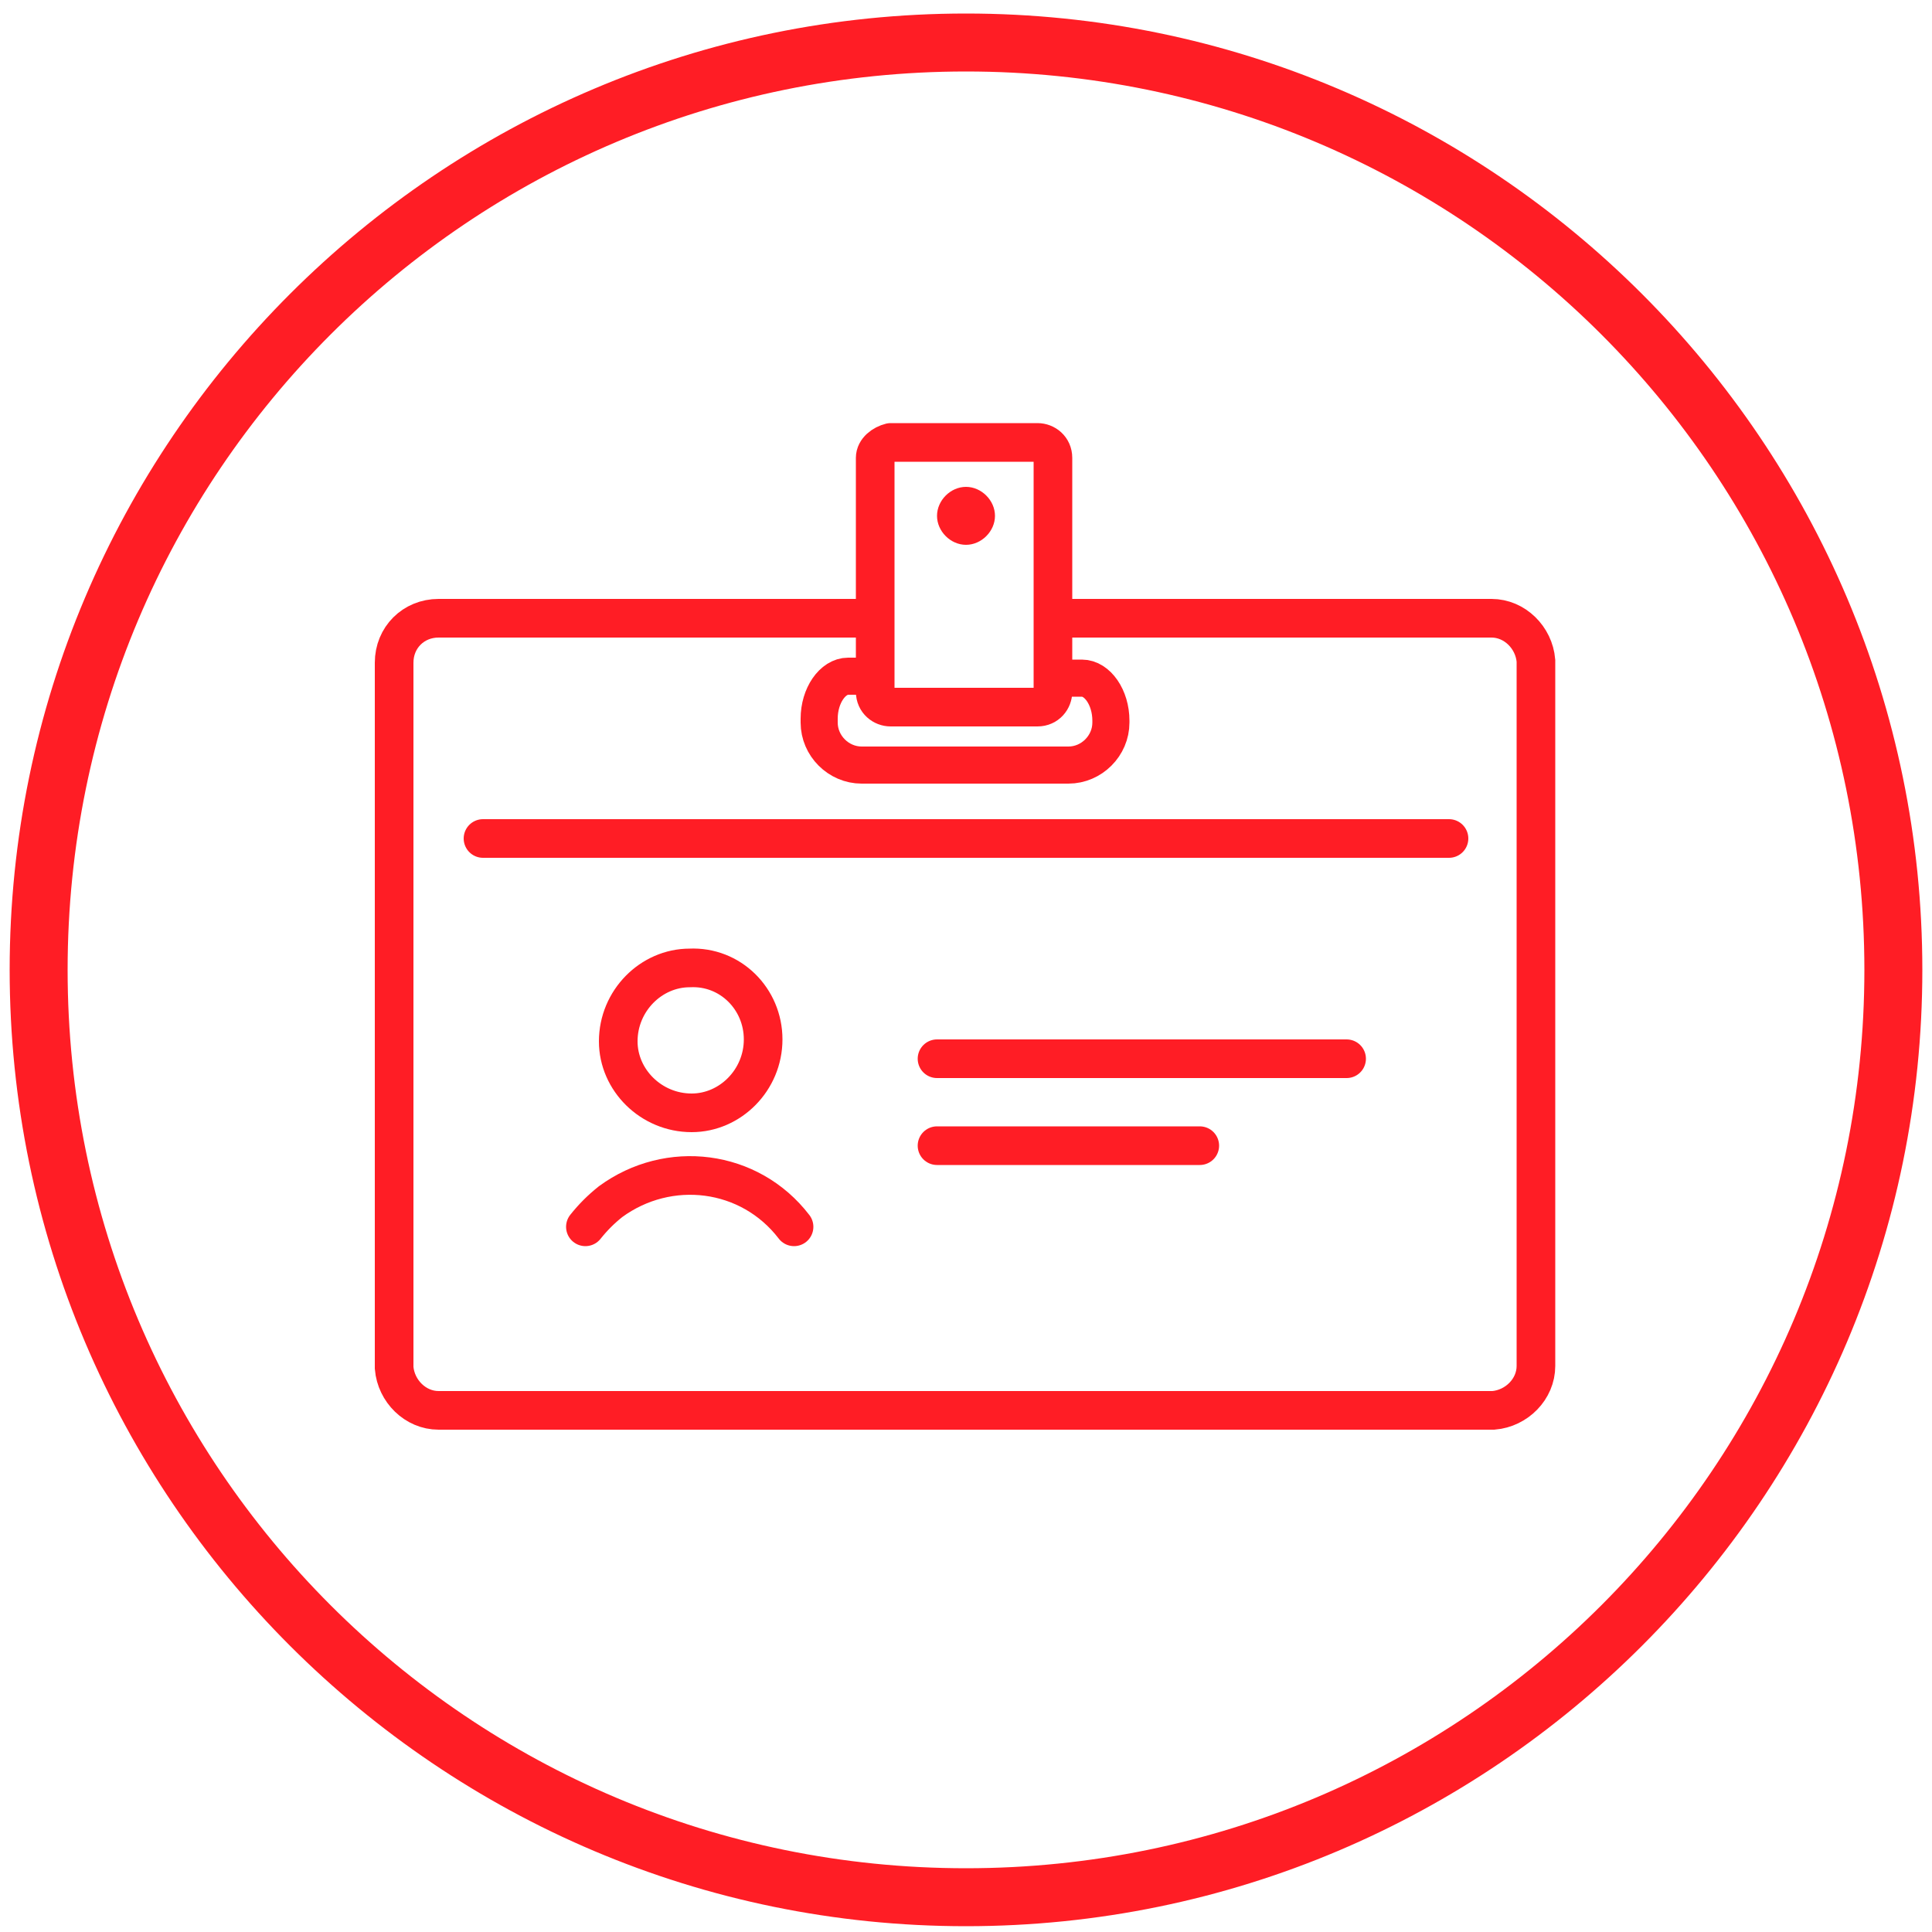
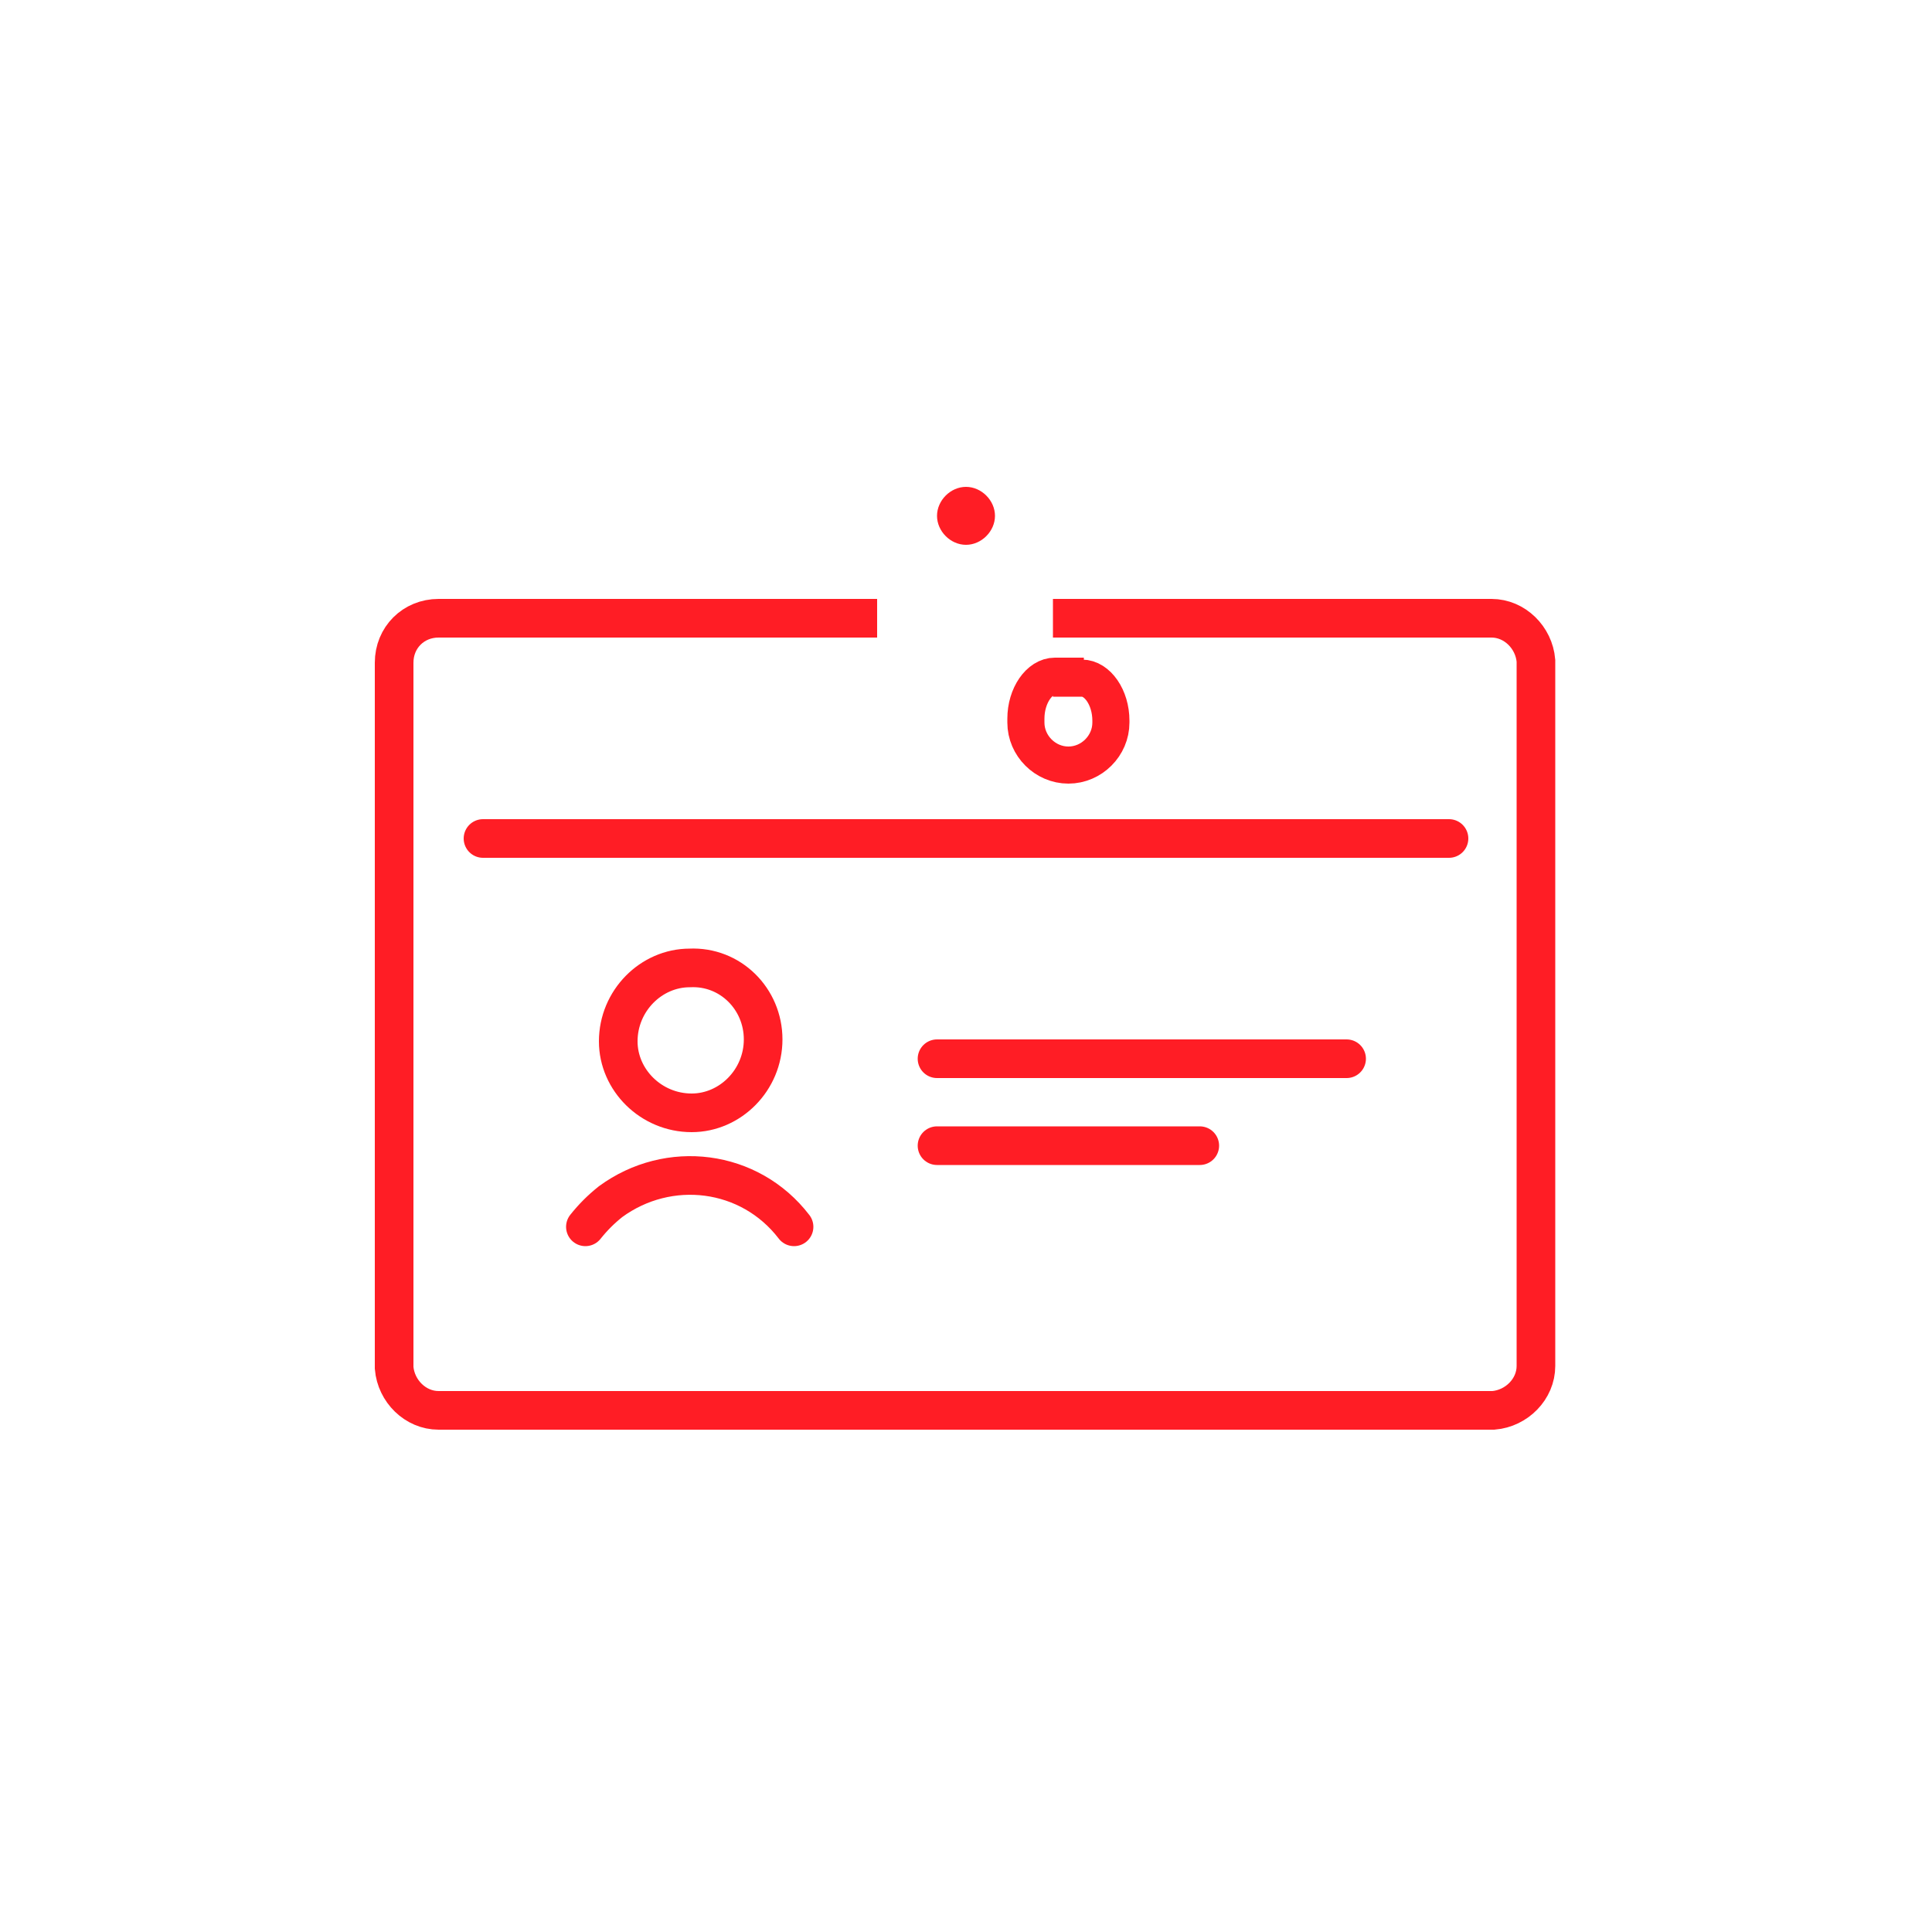
<svg xmlns="http://www.w3.org/2000/svg" version="1.1" baseProfile="tiny" id="Ebene_1" x="0px" y="0px" viewBox="0 0 100 100" xml:space="preserve">
  <title>icon_personalvermittlung</title>
  <path fill="none" stroke="#FF1D25" stroke-width="2" stroke-linecap="round" stroke-linejoin="round" d="M75,43.4H25" />
  <path fill="none" stroke="#FF1D25" stroke-width="2" stroke-miterlimit="10" d="M54.5,32h22.7c1.2,0,2.2,1,2.3,2.2c0,0,0,0.1,0,0.1  v36.4c0,1.2-1,2.2-2.2,2.3c0,0-0.1,0-0.1,0H22.7c-1.2,0-2.2-1-2.3-2.2c0,0,0-0.1,0-0.1V34.3c0-1.3,1-2.3,2.3-2.3c0,0,0,0,0,0h22.7" />
  <path fill="none" stroke="#FF1D25" stroke-width="2" stroke-linecap="round" stroke-linejoin="round" d="M39.5,53.8  c0,2.1-1.7,3.8-3.7,3.8c-2.1,0-3.8-1.7-3.8-3.7c0-2.1,1.7-3.8,3.7-3.8c0,0,0,0,0,0C37.8,50,39.5,51.7,39.5,53.8L39.5,53.8" />
  <path fill="none" stroke="#FF1D25" stroke-width="2" stroke-linecap="round" stroke-linejoin="round" d="M41.1,63.5  c-2.3-3-6.5-3.5-9.5-1.3c-0.5,0.4-0.9,0.8-1.3,1.3" />
  <path fill="none" stroke="#FF1D25" stroke-width="2" stroke-linecap="round" stroke-linejoin="round" d="M48.5,54.8h21.2" />
  <path fill="none" stroke="#FF1D25" stroke-width="2" stroke-linecap="round" stroke-linejoin="round" d="M48.5,59.3h13.6" />
  <path fill="#FF1D25" d="M51.5,26.7c0,0.8-0.7,1.5-1.5,1.5c-0.8,0-1.5-0.7-1.5-1.5c0-0.8,0.7-1.5,1.5-1.5c0,0,0,0,0,0  C50.8,25.2,51.5,25.9,51.5,26.7L51.5,26.7" />
-   <path fill="none" stroke="#FF1D25" stroke-width="1.92" stroke-miterlimit="10" d="M54.5,35.1h1.5c0.8,0,1.5,1,1.5,2.2v0.1  c0,1.2-1,2.2-2.2,2.2l0,0H44.6c-1.2,0-2.2-1-2.2-2.2l0,0v-0.2c0-1.2,0.7-2.2,1.5-2.2h1.5" />
-   <path fill="none" stroke="#FF1D25" stroke-width="2" stroke-linecap="round" stroke-linejoin="round" d="M54.5,35.8  c0,0.4-0.3,0.8-0.8,0.8h-7.6c-0.4,0-0.8-0.3-0.8-0.8V23.7c0-0.4,0.4-0.7,0.8-0.8h7.6c0.4,0,0.8,0.3,0.8,0.8V35.8" />
-   <path fill="#FF1D25" d="M50,0.7C22.7,0.7,0.5,22.9,0.5,50.2S22.7,99.7,50,99.7s49.5-22.2,49.5-49.5C99.5,22.9,77.3,0.7,50,0.7z   M50,96.7c-25.7,0-46.5-20.8-46.5-46.5S24.3,3.7,50,3.7c25.7,0,46.5,20.8,46.5,46.5c0,0,0,0,0,0C96.5,75.9,75.7,96.7,50,96.7  L50,96.7z" />
+   <path fill="none" stroke="#FF1D25" stroke-width="1.92" stroke-miterlimit="10" d="M54.5,35.1h1.5c0.8,0,1.5,1,1.5,2.2v0.1  c0,1.2-1,2.2-2.2,2.2l0,0c-1.2,0-2.2-1-2.2-2.2l0,0v-0.2c0-1.2,0.7-2.2,1.5-2.2h1.5" />
</svg>